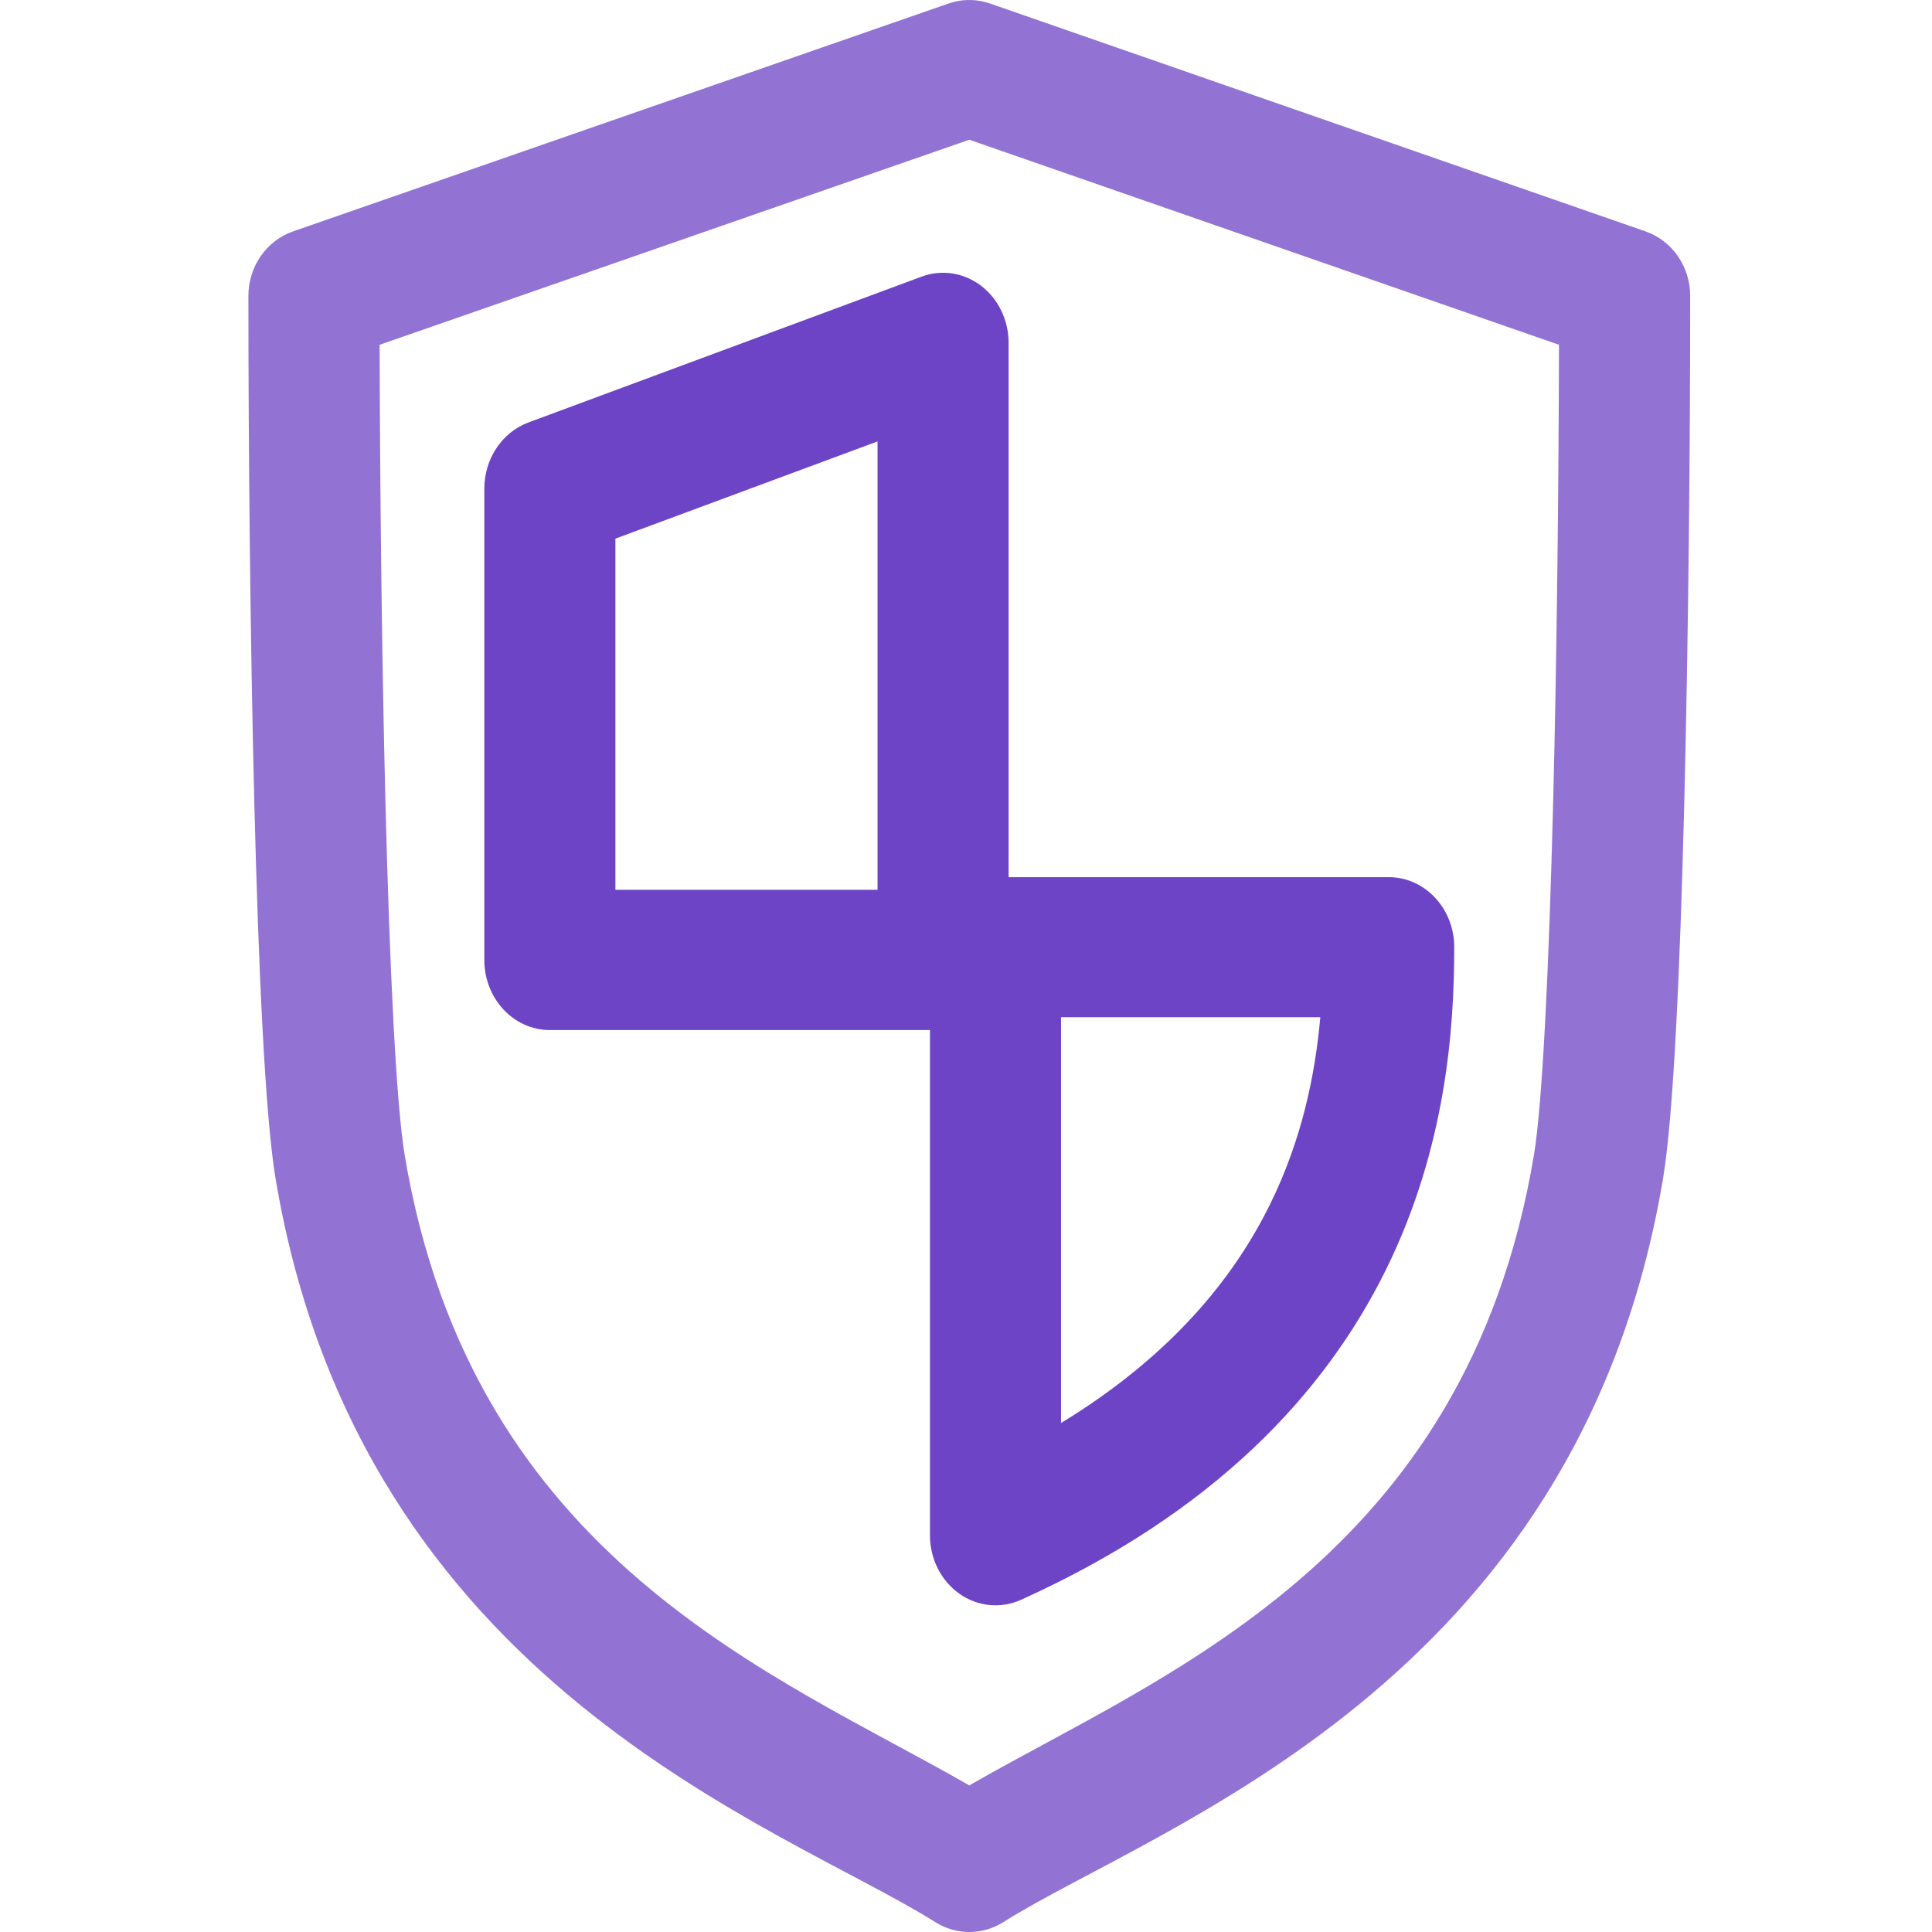
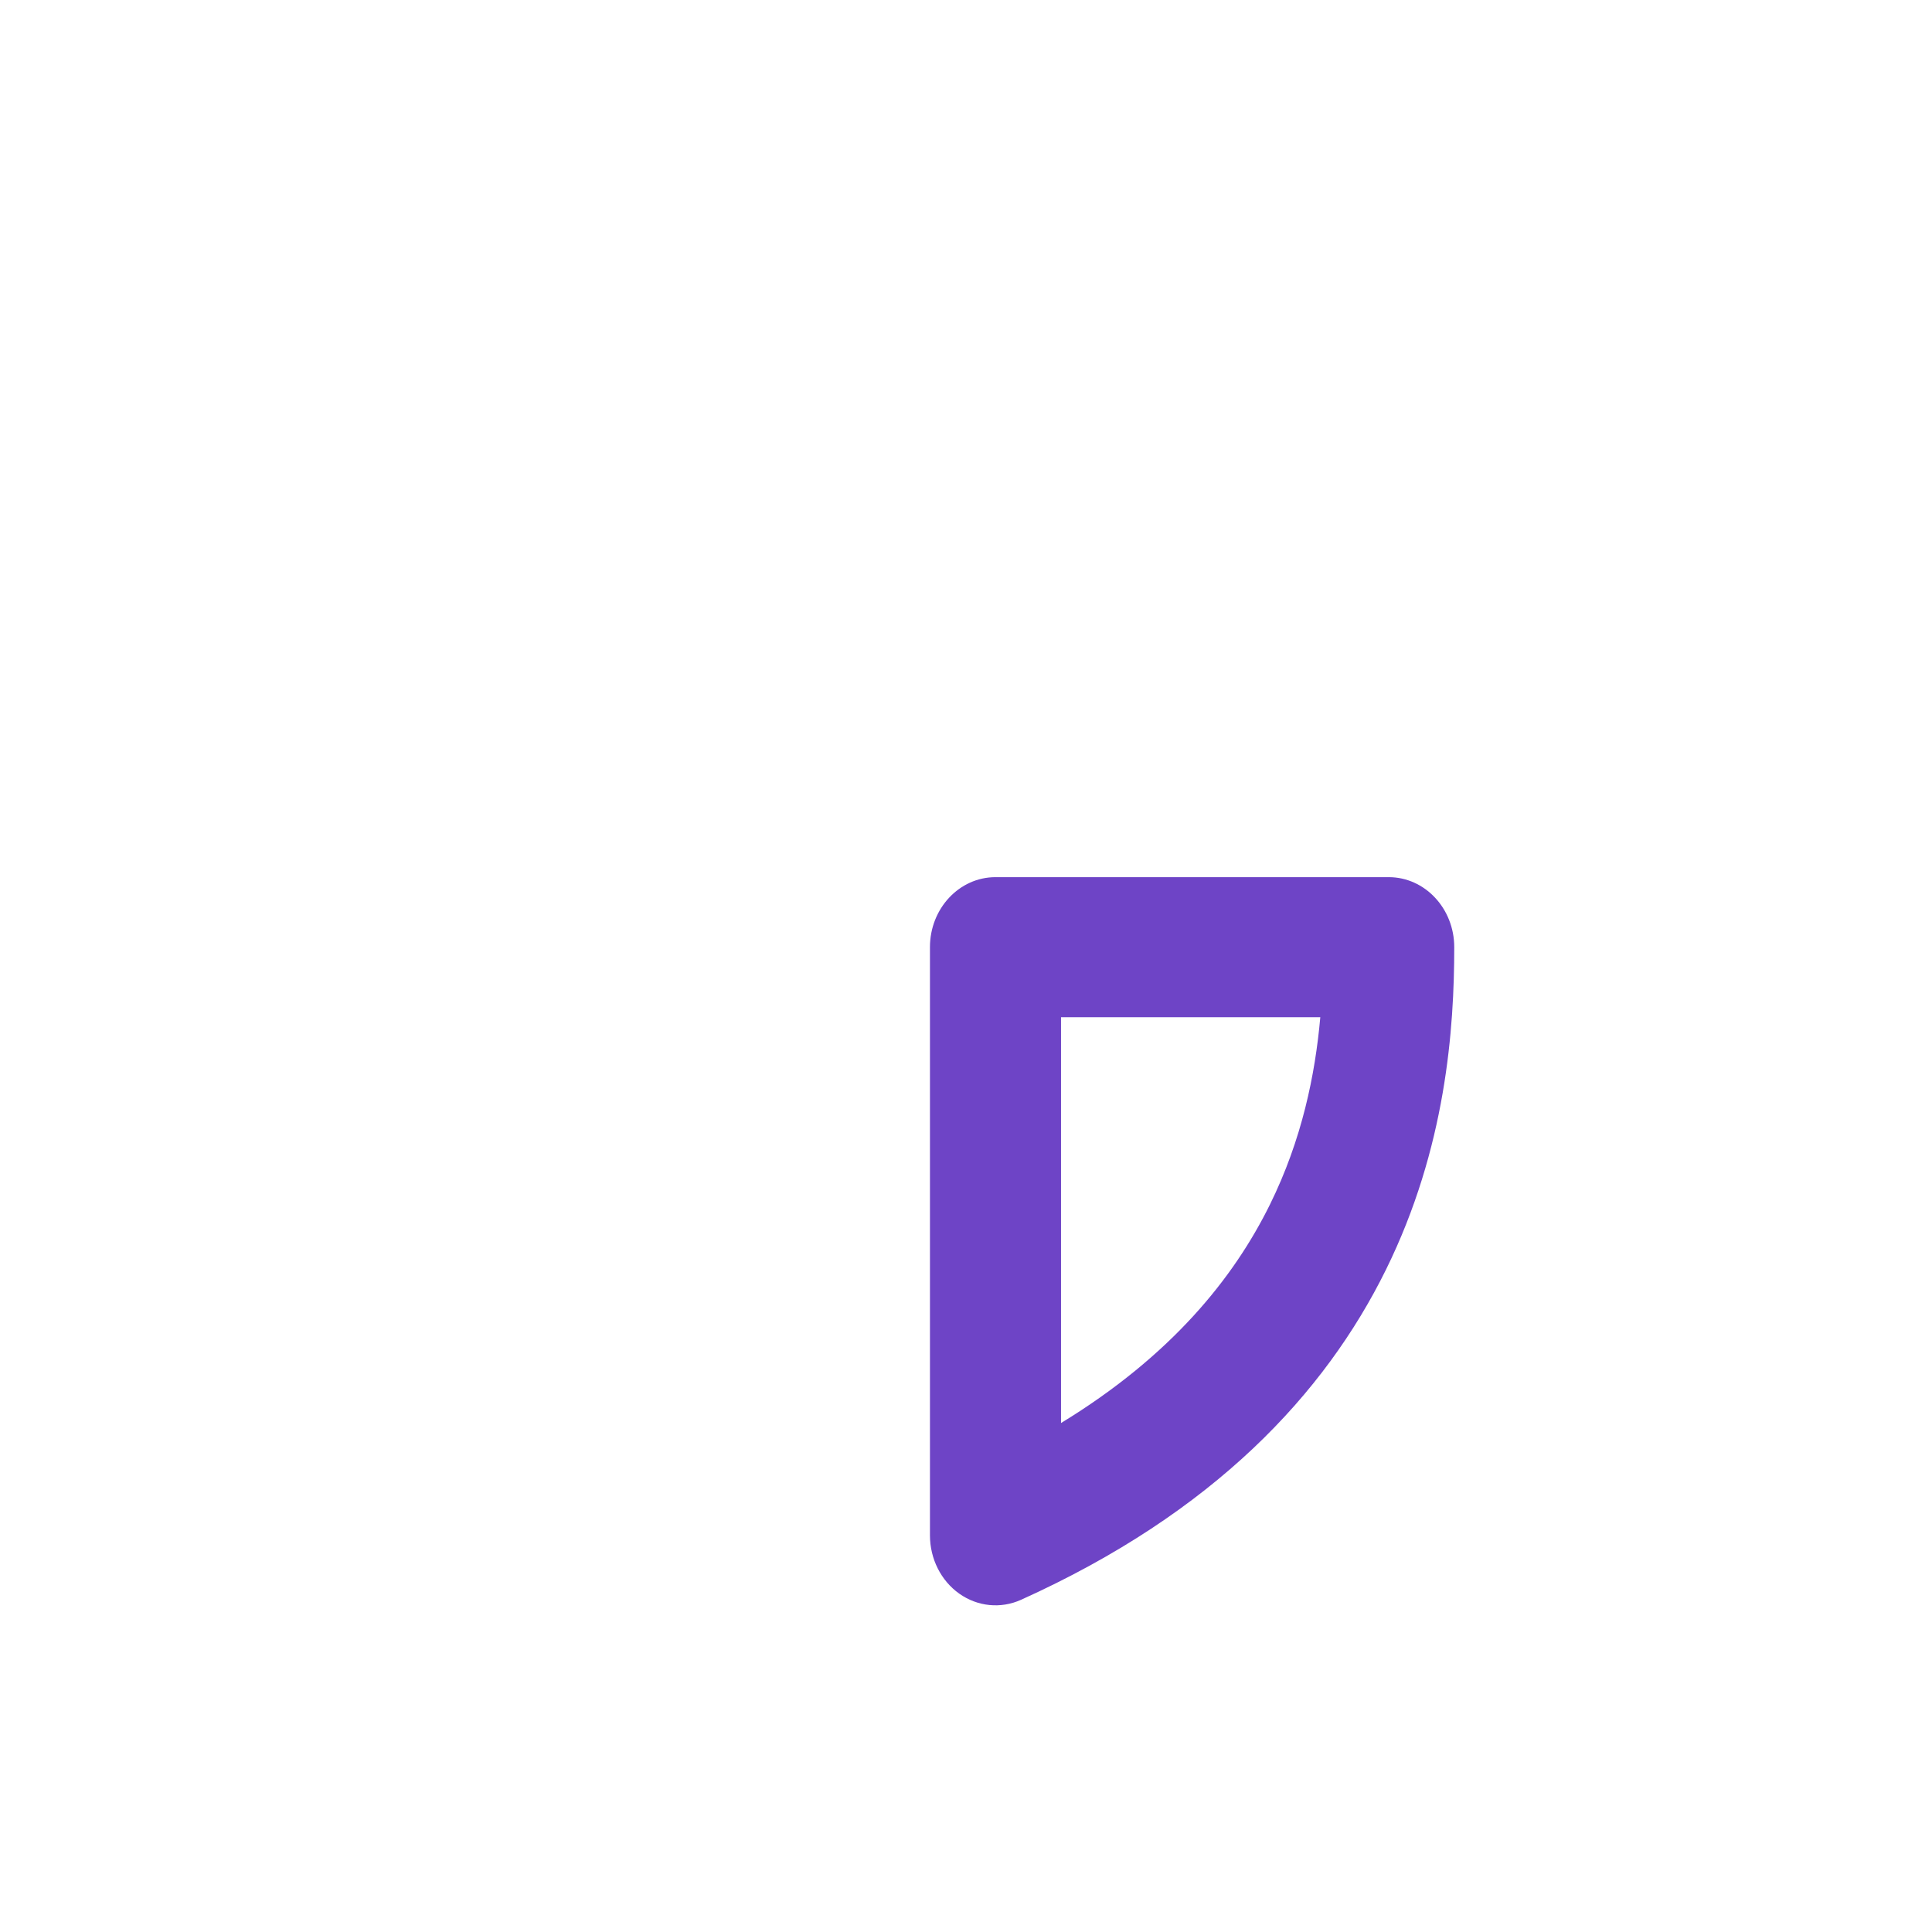
<svg xmlns="http://www.w3.org/2000/svg" width="70" height="70" viewBox="0 0 70 70" fill="none">
-   <path d="M35.688 0.072C35.252 -0.04 34.793 -0.021 34.365 0.128L10.62 8.383C9.652 8.719 9 9.66 9 10.72C9 16.239 9.064 23.121 9.216 29.147C9.365 35.077 9.603 40.425 9.985 42.706C13.071 61.115 28.343 66.153 33.889 69.643C34.645 70.119 35.594 70.119 36.35 69.643C41.896 66.153 57.167 61.115 60.254 42.706C60.636 40.425 60.873 35.077 61.023 29.147C61.174 23.121 61.239 16.239 61.239 10.72C61.239 9.66 60.586 8.719 59.618 8.383L59.617 8.382H59.616C59.614 8.381 59.611 8.38 59.608 8.379C59.601 8.377 59.59 8.373 59.577 8.368C59.549 8.359 59.507 8.344 59.453 8.325C59.345 8.287 59.185 8.232 58.978 8.16C58.565 8.017 57.963 7.807 57.212 7.546C55.711 7.024 53.612 6.294 51.223 5.464C46.446 3.803 40.51 1.74 35.873 0.128L35.688 0.072ZM49.715 10.138C52.104 10.968 54.203 11.698 55.704 12.221C55.986 12.319 56.247 12.408 56.485 12.491C56.473 17.634 56.409 23.673 56.275 29.019C56.122 35.088 55.884 40.017 55.575 41.861C53.114 56.544 42.076 60.68 35.119 64.689C28.163 60.68 17.125 56.544 14.664 41.861C14.354 40.017 14.117 35.088 13.964 29.019C13.83 23.673 13.767 17.635 13.755 12.492L35.12 5.063C39.634 6.632 45.194 8.566 49.715 10.138Z" fill="#9273D4" />
  <path d="M50.316 31.781C51.627 31.781 52.69 32.917 52.69 34.318C52.69 37.259 52.395 41.584 50.214 46.007C48.008 50.48 44 54.803 36.993 57.964C36.259 58.295 35.42 58.211 34.756 57.741C34.093 57.271 33.694 56.478 33.694 55.627V34.318C33.694 32.917 34.757 31.781 36.069 31.781H50.316ZM38.443 51.559C42.437 49.123 44.7 46.304 46.012 43.643C47.172 41.291 47.652 38.939 47.837 36.855H38.443V51.559Z" fill="#6E44C6" />
-   <path d="M33.391 10.023C34.117 9.754 34.92 9.877 35.546 10.353C36.172 10.83 36.544 11.602 36.544 12.424V34.781C36.544 36.184 35.481 37.321 34.169 37.321H19.922C18.611 37.321 17.548 36.184 17.548 34.781V17.708C17.548 16.626 18.189 15.662 19.144 15.307L33.391 10.023ZM22.297 19.516V32.24H31.795V15.993L22.297 19.516Z" fill="#6E44C6" />
</svg>